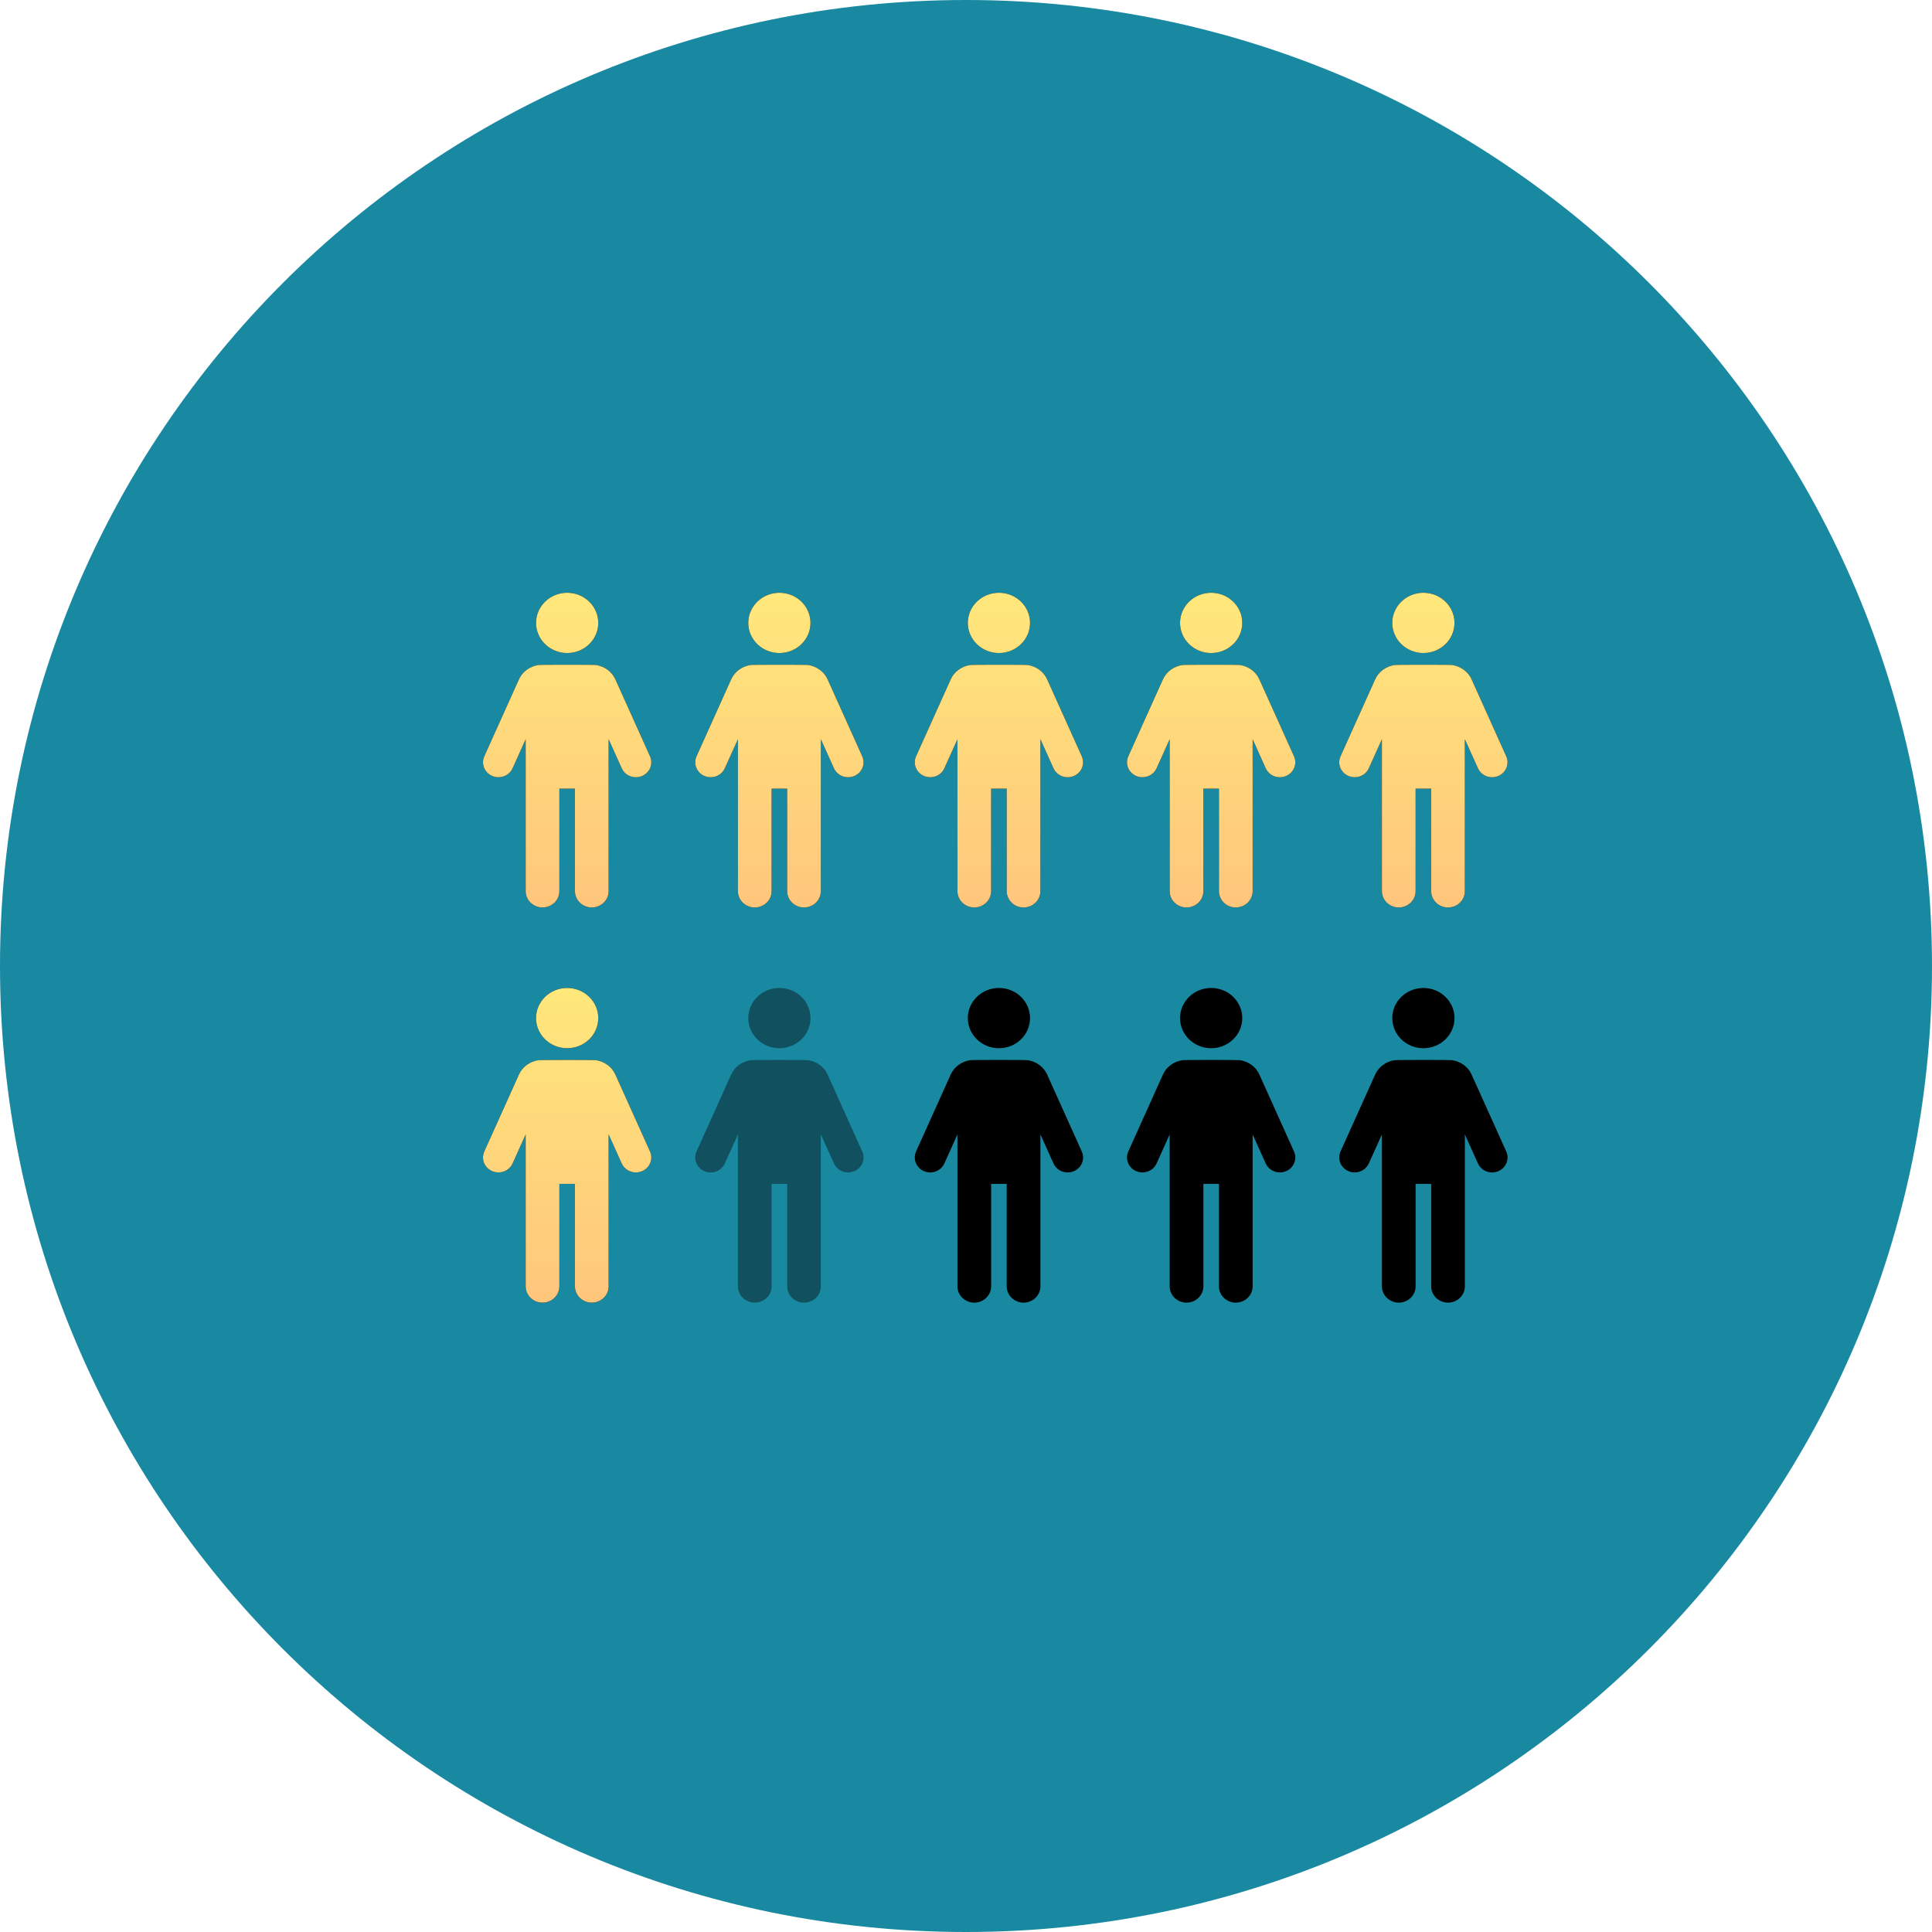
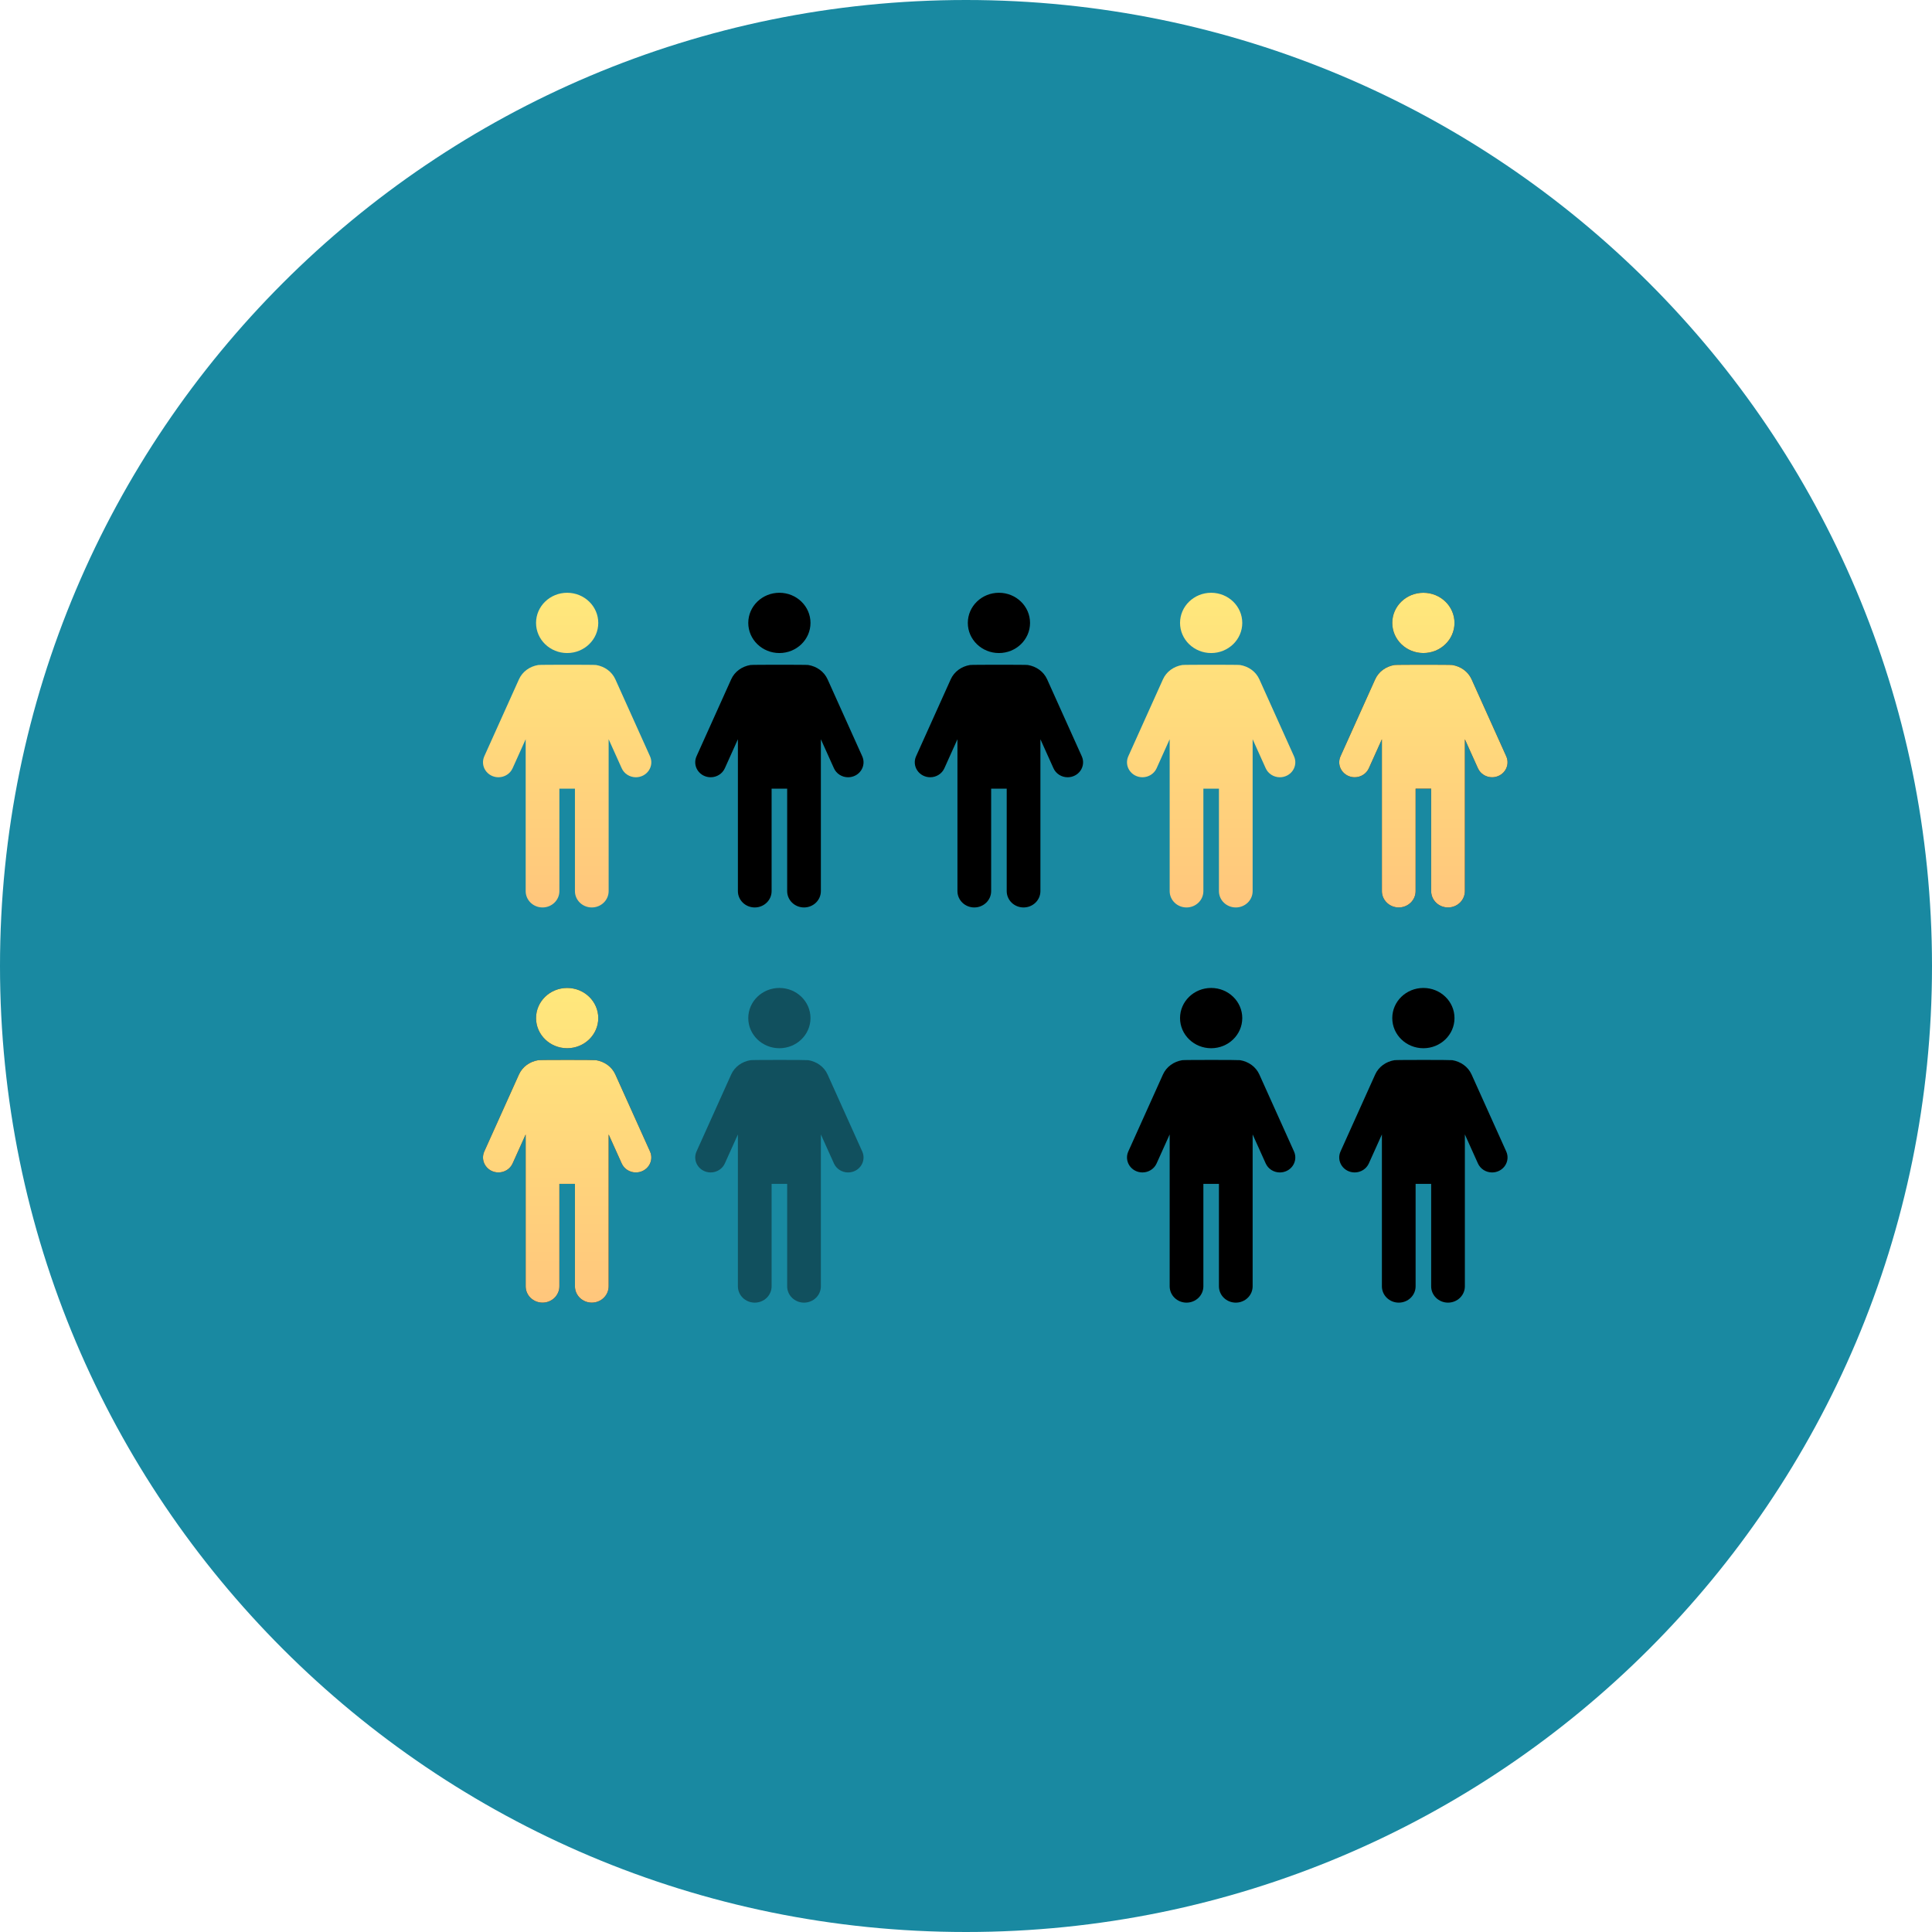
<svg xmlns="http://www.w3.org/2000/svg" width="264px" height="264px">
  <defs>
    <filter filterUnits="userSpaceOnUse" id="Filter_0" x="54px" y="69px" width="48px" height="68px">
      <feOffset in="SourceAlpha" dx="0" dy="0" />
      <feGaussianBlur result="blurOut" stdDeviation="3.606" />
      <feFlood flood-color="rgb(21, 98, 114)" result="floodOut" />
      <feComposite operator="atop" in="floodOut" in2="blurOut" />
      <feComponentTransfer>
        <feFuncA type="linear" slope="0.28" />
      </feComponentTransfer>
      <feMerge>
        <feMergeNode />
        <feMergeNode in="SourceGraphic" />
      </feMerge>
    </filter>
    <linearGradient id="PSgrad_0" x1="0%" x2="0%" y1="100%" y2="0%">
      <stop offset="0%" stop-color="rgb(255,198,124)" stop-opacity="1" />
      <stop offset="100%" stop-color="rgb(255,232,124)" stop-opacity="1" />
    </linearGradient>
    <filter filterUnits="userSpaceOnUse" id="Filter_1" x="83px" y="69px" width="48px" height="68px">
      <feOffset in="SourceAlpha" dx="0" dy="0" />
      <feGaussianBlur result="blurOut" stdDeviation="3.606" />
      <feFlood flood-color="rgb(21, 98, 114)" result="floodOut" />
      <feComposite operator="atop" in="floodOut" in2="blurOut" />
      <feComponentTransfer>
        <feFuncA type="linear" slope="0.28" />
      </feComponentTransfer>
      <feMerge>
        <feMergeNode />
        <feMergeNode in="SourceGraphic" />
      </feMerge>
    </filter>
    <filter filterUnits="userSpaceOnUse" id="Filter_2" x="113px" y="69px" width="48px" height="68px">
      <feOffset in="SourceAlpha" dx="0" dy="0" />
      <feGaussianBlur result="blurOut" stdDeviation="3.606" />
      <feFlood flood-color="rgb(21, 98, 114)" result="floodOut" />
      <feComposite operator="atop" in="floodOut" in2="blurOut" />
      <feComponentTransfer>
        <feFuncA type="linear" slope="0.28" />
      </feComponentTransfer>
      <feMerge>
        <feMergeNode />
        <feMergeNode in="SourceGraphic" />
      </feMerge>
    </filter>
    <filter filterUnits="userSpaceOnUse" id="Filter_3" x="142px" y="69px" width="48px" height="68px">
      <feOffset in="SourceAlpha" dx="0" dy="0" />
      <feGaussianBlur result="blurOut" stdDeviation="3.606" />
      <feFlood flood-color="rgb(21, 98, 114)" result="floodOut" />
      <feComposite operator="atop" in="floodOut" in2="blurOut" />
      <feComponentTransfer>
        <feFuncA type="linear" slope="0.28" />
      </feComponentTransfer>
      <feMerge>
        <feMergeNode />
        <feMergeNode in="SourceGraphic" />
      </feMerge>
    </filter>
    <filter filterUnits="userSpaceOnUse" id="Filter_4" x="171px" y="69px" width="48px" height="68px">
      <feOffset in="SourceAlpha" dx="0" dy="0" />
      <feGaussianBlur result="blurOut" stdDeviation="3.606" />
      <feFlood flood-color="rgb(21, 98, 114)" result="floodOut" />
      <feComposite operator="atop" in="floodOut" in2="blurOut" />
      <feComponentTransfer>
        <feFuncA type="linear" slope="0.28" />
      </feComponentTransfer>
      <feMerge>
        <feMergeNode />
        <feMergeNode in="SourceGraphic" />
      </feMerge>
    </filter>
    <filter filterUnits="userSpaceOnUse" id="Filter_5" x="54px" y="123px" width="48px" height="68px">
      <feOffset in="SourceAlpha" dx="0" dy="0" />
      <feGaussianBlur result="blurOut" stdDeviation="3.606" />
      <feFlood flood-color="rgb(21, 98, 114)" result="floodOut" />
      <feComposite operator="atop" in="floodOut" in2="blurOut" />
      <feComponentTransfer>
        <feFuncA type="linear" slope="0.28" />
      </feComponentTransfer>
      <feMerge>
        <feMergeNode />
        <feMergeNode in="SourceGraphic" />
      </feMerge>
    </filter>
    <filter id="Filter_6">
      <feFlood flood-color="rgb(18, 93, 109)" flood-opacity="1" result="floodOut" />
      <feComposite operator="atop" in="floodOut" in2="SourceGraphic" result="compOut" />
      <feBlend mode="normal" in="compOut" in2="SourceGraphic" />
    </filter>
    <filter id="Filter_7">
      <feFlood flood-color="rgb(18, 93, 109)" flood-opacity="1" result="floodOut" />
      <feComposite operator="atop" in="floodOut" in2="SourceGraphic" result="compOut" />
      <feBlend mode="normal" in="compOut" in2="SourceGraphic" />
    </filter>
    <filter id="Filter_8">
      <feFlood flood-color="rgb(18, 93, 109)" flood-opacity="1" result="floodOut" />
      <feComposite operator="atop" in="floodOut" in2="SourceGraphic" result="compOut" />
      <feBlend mode="normal" in="compOut" in2="SourceGraphic" />
    </filter>
    <filter id="Filter_9">
      <feFlood flood-color="rgb(18, 93, 109)" flood-opacity="1" result="floodOut" />
      <feComposite operator="atop" in="floodOut" in2="SourceGraphic" result="compOut" />
      <feBlend mode="normal" in="compOut" in2="SourceGraphic" />
    </filter>
  </defs>
  <path fill-rule="evenodd" fill="rgb(25, 137, 161)" d="M132.000,0.000 C204.902,0.000 264.000,59.098 264.000,132.000 C264.000,204.902 204.902,264.000 132.000,264.000 C59.098,264.000 -0.000,204.902 -0.000,132.000 C-0.000,59.098 59.098,0.000 132.000,0.000 Z" />
  <g filter="url(#Filter_0)">
-     <path fill-rule="evenodd" fill="rgb(0, 0, 0)" d="M88.655,105.286 C88.265,105.863 87.601,106.210 86.889,106.210 C86.050,106.210 85.290,105.728 84.955,104.983 L83.168,101.015 L83.168,121.771 C83.168,123.002 82.137,124.000 80.866,124.000 C79.594,124.000 78.563,123.002 78.563,121.770 L78.563,107.771 L76.437,107.771 L76.437,121.770 C76.437,123.002 75.406,124.000 74.133,124.000 C72.862,124.000 71.831,123.002 71.831,121.770 L71.831,101.016 L70.045,104.982 C69.709,105.727 68.950,106.209 68.110,106.209 C67.398,106.209 66.734,105.862 66.345,105.285 C65.955,104.708 65.891,103.980 66.175,103.348 L70.914,92.824 C71.390,91.764 72.394,91.060 73.545,90.870 C73.725,90.823 81.275,90.824 81.449,90.869 C82.602,91.058 83.607,91.762 84.085,92.823 L88.824,103.349 C89.109,103.981 89.045,104.709 88.655,105.286 ZM77.500,89.236 C75.152,89.236 73.248,87.392 73.248,85.118 C73.248,82.843 75.152,81.000 77.500,81.000 C79.847,81.000 81.751,82.843 81.751,85.118 C81.751,87.392 79.847,89.236 77.500,89.236 Z" />
-   </g>
+     </g>
  <path fill="url(#PSgrad_0)" d="M88.655,105.286 C88.265,105.863 87.601,106.210 86.889,106.210 C86.050,106.210 85.290,105.728 84.955,104.983 L83.168,101.015 L83.168,121.771 C83.168,123.002 82.137,124.000 80.866,124.000 C79.594,124.000 78.563,123.002 78.563,121.770 L78.563,107.771 L76.437,107.771 L76.437,121.770 C76.437,123.002 75.406,124.000 74.133,124.000 C72.862,124.000 71.831,123.002 71.831,121.770 L71.831,101.016 L70.045,104.982 C69.709,105.727 68.950,106.209 68.110,106.209 C67.398,106.209 66.734,105.862 66.345,105.285 C65.955,104.708 65.891,103.980 66.175,103.348 L70.914,92.824 C71.390,91.764 72.394,91.060 73.545,90.870 C73.725,90.823 81.275,90.824 81.449,90.869 C82.602,91.058 83.607,91.762 84.085,92.823 L88.824,103.349 C89.109,103.981 89.045,104.709 88.655,105.286 ZM77.500,89.236 C75.152,89.236 73.248,87.392 73.248,85.118 C73.248,82.843 75.152,81.000 77.500,81.000 C79.847,81.000 81.751,82.843 81.751,85.118 C81.751,87.392 79.847,89.236 77.500,89.236 Z" />
  <g filter="url(#Filter_1)">
    <path fill-rule="evenodd" fill="rgb(0, 0, 0)" d="M117.655,105.286 C117.265,105.863 116.601,106.210 115.889,106.210 C115.050,106.210 114.290,105.728 113.955,104.983 L112.168,101.015 L112.168,121.771 C112.168,123.002 111.137,124.000 109.866,124.000 C108.594,124.000 107.563,123.002 107.563,121.770 L107.563,107.771 L105.437,107.771 L105.437,121.770 C105.437,123.002 104.406,124.000 103.133,124.000 C101.862,124.000 100.831,123.002 100.831,121.770 L100.831,101.016 L99.045,104.982 C98.709,105.727 97.950,106.209 97.110,106.209 C96.398,106.209 95.734,105.862 95.345,105.285 C94.955,104.708 94.891,103.980 95.175,103.348 L99.914,92.824 C100.390,91.764 101.394,91.060 102.545,90.870 C102.725,90.823 110.275,90.824 110.449,90.869 C111.602,91.058 112.607,91.762 113.085,92.823 L117.824,103.349 C118.109,103.981 118.045,104.709 117.655,105.286 ZM106.500,89.236 C104.152,89.236 102.248,87.392 102.248,85.118 C102.248,82.843 104.152,81.000 106.500,81.000 C108.847,81.000 110.751,82.843 110.751,85.118 C110.751,87.392 108.847,89.236 106.500,89.236 Z" />
  </g>
-   <path fill="url(#PSgrad_0)" d="M117.655,105.286 C117.265,105.863 116.601,106.210 115.889,106.210 C115.050,106.210 114.290,105.728 113.955,104.983 L112.168,101.015 L112.168,121.771 C112.168,123.002 111.137,124.000 109.866,124.000 C108.594,124.000 107.563,123.002 107.563,121.770 L107.563,107.771 L105.437,107.771 L105.437,121.770 C105.437,123.002 104.406,124.000 103.133,124.000 C101.862,124.000 100.831,123.002 100.831,121.770 L100.831,101.016 L99.045,104.982 C98.709,105.727 97.950,106.209 97.110,106.209 C96.398,106.209 95.734,105.862 95.345,105.285 C94.955,104.708 94.891,103.980 95.175,103.348 L99.914,92.824 C100.390,91.764 101.394,91.060 102.545,90.870 C102.725,90.823 110.275,90.824 110.449,90.869 C111.602,91.058 112.607,91.762 113.085,92.823 L117.824,103.349 C118.109,103.981 118.045,104.709 117.655,105.286 ZM106.500,89.236 C104.152,89.236 102.248,87.392 102.248,85.118 C102.248,82.843 104.152,81.000 106.500,81.000 C108.847,81.000 110.751,82.843 110.751,85.118 C110.751,87.392 108.847,89.236 106.500,89.236 Z" />
  <g filter="url(#Filter_2)">
    <path fill-rule="evenodd" fill="rgb(0, 0, 0)" d="M147.655,105.286 C147.265,105.863 146.601,106.210 145.889,106.210 C145.050,106.210 144.290,105.728 143.955,104.983 L142.168,101.015 L142.168,121.771 C142.168,123.002 141.137,124.000 139.866,124.000 C138.594,124.000 137.563,123.002 137.563,121.770 L137.563,107.771 L135.437,107.771 L135.437,121.770 C135.437,123.002 134.406,124.000 133.133,124.000 C131.862,124.000 130.831,123.002 130.831,121.770 L130.831,101.016 L129.045,104.982 C128.709,105.727 127.950,106.209 127.110,106.209 C126.398,106.209 125.734,105.862 125.345,105.285 C124.955,104.708 124.891,103.980 125.175,103.348 L129.914,92.824 C130.391,91.764 131.394,91.060 132.545,90.870 C132.725,90.823 140.275,90.824 140.449,90.869 C141.602,91.058 142.607,91.762 143.085,92.823 L147.824,103.349 C148.109,103.981 148.045,104.709 147.655,105.286 ZM136.500,89.236 C134.152,89.236 132.248,87.392 132.248,85.118 C132.248,82.843 134.152,81.000 136.500,81.000 C138.848,81.000 140.751,82.843 140.751,85.118 C140.751,87.392 138.848,89.236 136.500,89.236 Z" />
  </g>
-   <path fill="url(#PSgrad_0)" d="M147.655,105.286 C147.265,105.863 146.601,106.210 145.889,106.210 C145.050,106.210 144.290,105.728 143.955,104.983 L142.168,101.015 L142.168,121.771 C142.168,123.002 141.137,124.000 139.866,124.000 C138.594,124.000 137.563,123.002 137.563,121.770 L137.563,107.771 L135.437,107.771 L135.437,121.770 C135.437,123.002 134.406,124.000 133.133,124.000 C131.862,124.000 130.831,123.002 130.831,121.770 L130.831,101.016 L129.045,104.982 C128.709,105.727 127.950,106.209 127.110,106.209 C126.398,106.209 125.734,105.862 125.345,105.285 C124.955,104.708 124.891,103.980 125.175,103.348 L129.914,92.824 C130.391,91.764 131.394,91.060 132.545,90.870 C132.725,90.823 140.275,90.824 140.449,90.869 C141.602,91.058 142.607,91.762 143.085,92.823 L147.824,103.349 C148.109,103.981 148.045,104.709 147.655,105.286 ZM136.500,89.236 C134.152,89.236 132.248,87.392 132.248,85.118 C132.248,82.843 134.152,81.000 136.500,81.000 C138.848,81.000 140.751,82.843 140.751,85.118 C140.751,87.392 138.848,89.236 136.500,89.236 Z" />
  <g filter="url(#Filter_3)">
-     <path fill-rule="evenodd" fill="rgb(0, 0, 0)" d="M176.655,105.286 C176.265,105.863 175.601,106.210 174.889,106.210 C174.050,106.210 173.290,105.728 172.955,104.983 L171.168,101.015 L171.168,121.771 C171.168,123.002 170.137,124.000 168.866,124.000 C167.594,124.000 166.563,123.002 166.563,121.770 L166.563,107.771 L164.437,107.771 L164.437,121.770 C164.437,123.002 163.406,124.000 162.133,124.000 C160.862,124.000 159.831,123.002 159.831,121.770 L159.831,101.016 L158.045,104.982 C157.709,105.727 156.950,106.209 156.110,106.209 C155.398,106.209 154.734,105.862 154.345,105.285 C153.955,104.708 153.891,103.980 154.175,103.348 L158.914,92.824 C159.391,91.764 160.394,91.060 161.545,90.870 C161.725,90.823 169.275,90.824 169.449,90.869 C170.602,91.058 171.607,91.762 172.085,92.823 L176.824,103.349 C177.109,103.981 177.045,104.709 176.655,105.286 ZM165.500,89.236 C163.152,89.236 161.248,87.392 161.248,85.118 C161.248,82.843 163.152,81.000 165.500,81.000 C167.847,81.000 169.751,82.843 169.751,85.118 C169.751,87.392 167.847,89.236 165.500,89.236 Z" />
-   </g>
+     </g>
  <path fill="url(#PSgrad_0)" d="M176.655,105.286 C176.265,105.863 175.601,106.210 174.889,106.210 C174.050,106.210 173.290,105.728 172.955,104.983 L171.168,101.015 L171.168,121.771 C171.168,123.002 170.137,124.000 168.866,124.000 C167.594,124.000 166.563,123.002 166.563,121.770 L166.563,107.771 L164.437,107.771 L164.437,121.770 C164.437,123.002 163.406,124.000 162.133,124.000 C160.862,124.000 159.831,123.002 159.831,121.770 L159.831,101.016 L158.045,104.982 C157.709,105.727 156.950,106.209 156.110,106.209 C155.398,106.209 154.734,105.862 154.345,105.285 C153.955,104.708 153.891,103.980 154.175,103.348 L158.914,92.824 C159.391,91.764 160.394,91.060 161.545,90.870 C161.725,90.823 169.275,90.824 169.449,90.869 C170.602,91.058 171.607,91.762 172.085,92.823 L176.824,103.349 C177.109,103.981 177.045,104.709 176.655,105.286 ZM165.500,89.236 C163.152,89.236 161.248,87.392 161.248,85.118 C161.248,82.843 163.152,81.000 165.500,81.000 C167.847,81.000 169.751,82.843 169.751,85.118 C169.751,87.392 167.847,89.236 165.500,89.236 Z" />
  <g filter="url(#Filter_4)">
    <path fill-rule="evenodd" fill="rgb(0, 0, 0)" d="M205.655,105.286 C205.265,105.863 204.601,106.210 203.889,106.210 C203.050,106.210 202.290,105.728 201.955,104.983 L200.168,101.015 L200.168,121.771 C200.168,123.002 199.137,124.000 197.866,124.000 C196.594,124.000 195.563,123.002 195.563,121.770 L195.563,107.771 L193.437,107.771 L193.437,121.770 C193.437,123.002 192.406,124.000 191.133,124.000 C189.862,124.000 188.831,123.002 188.831,121.770 L188.831,101.016 L187.045,104.982 C186.709,105.727 185.950,106.209 185.110,106.209 C184.398,106.209 183.734,105.862 183.345,105.285 C182.955,104.708 182.891,103.980 183.175,103.348 L187.914,92.824 C188.391,91.764 189.394,91.060 190.545,90.870 C190.725,90.823 198.275,90.824 198.449,90.869 C199.602,91.058 200.607,91.762 201.085,92.823 L205.824,103.349 C206.109,103.981 206.045,104.709 205.655,105.286 ZM194.500,89.236 C192.152,89.236 190.248,87.392 190.248,85.118 C190.248,82.843 192.152,81.000 194.500,81.000 C196.847,81.000 198.751,82.843 198.751,85.118 C198.751,87.392 196.847,89.236 194.500,89.236 Z" />
  </g>
  <path fill="url(#PSgrad_0)" d="M205.655,105.286 C205.265,105.863 204.601,106.210 203.889,106.210 C203.050,106.210 202.290,105.728 201.955,104.983 L200.168,101.015 L200.168,121.771 C200.168,123.002 199.137,124.000 197.866,124.000 C196.594,124.000 195.563,123.002 195.563,121.770 L195.563,107.771 L193.437,107.771 L193.437,121.770 C193.437,123.002 192.406,124.000 191.133,124.000 C189.862,124.000 188.831,123.002 188.831,121.770 L188.831,101.016 L187.045,104.982 C186.709,105.727 185.950,106.209 185.110,106.209 C184.398,106.209 183.734,105.862 183.345,105.285 C182.955,104.708 182.891,103.980 183.175,103.348 L187.914,92.824 C188.391,91.764 189.394,91.060 190.545,90.870 C190.725,90.823 198.275,90.824 198.449,90.869 C199.602,91.058 200.607,91.762 201.085,92.823 L205.824,103.349 C206.109,103.981 206.045,104.709 205.655,105.286 ZM194.500,89.236 C192.152,89.236 190.248,87.392 190.248,85.118 C190.248,82.843 192.152,81.000 194.500,81.000 C196.847,81.000 198.751,82.843 198.751,85.118 C198.751,87.392 196.847,89.236 194.500,89.236 Z" />
  <g filter="url(#Filter_5)">
    <path fill-rule="evenodd" fill="rgb(0, 0, 0)" d="M88.655,159.286 C88.265,159.863 87.601,160.210 86.889,160.210 C86.050,160.210 85.290,159.728 84.955,158.983 L83.168,155.015 L83.168,175.771 C83.168,177.002 82.137,178.000 80.866,178.000 C79.594,178.000 78.563,177.002 78.563,175.770 L78.563,161.771 L76.437,161.771 L76.437,175.770 C76.437,177.002 75.406,178.000 74.133,178.000 C72.862,178.000 71.831,177.002 71.831,175.770 L71.831,155.016 L70.045,158.982 C69.709,159.727 68.950,160.209 68.110,160.209 C67.398,160.209 66.734,159.862 66.345,159.285 C65.955,158.708 65.891,157.980 66.175,157.348 L70.914,146.824 C71.390,145.764 72.394,145.060 73.545,144.870 C73.725,144.823 81.275,144.824 81.449,144.868 C82.602,145.058 83.607,145.762 84.085,146.824 L88.824,157.349 C89.109,157.981 89.045,158.709 88.655,159.286 ZM77.500,143.236 C75.152,143.236 73.248,141.392 73.248,139.118 C73.248,136.843 75.152,135.000 77.500,135.000 C79.847,135.000 81.751,136.843 81.751,139.118 C81.751,141.392 79.847,143.236 77.500,143.236 Z" />
  </g>
  <path fill="url(#PSgrad_0)" d="M88.655,159.286 C88.265,159.863 87.601,160.210 86.889,160.210 C86.050,160.210 85.290,159.728 84.955,158.983 L83.168,155.015 L83.168,175.771 C83.168,177.002 82.137,178.000 80.866,178.000 C79.594,178.000 78.563,177.002 78.563,175.770 L78.563,161.771 L76.437,161.771 L76.437,175.770 C76.437,177.002 75.406,178.000 74.133,178.000 C72.862,178.000 71.831,177.002 71.831,175.770 L71.831,155.016 L70.045,158.982 C69.709,159.727 68.950,160.209 68.110,160.209 C67.398,160.209 66.734,159.862 66.345,159.285 C65.955,158.708 65.891,157.980 66.175,157.348 L70.914,146.824 C71.390,145.764 72.394,145.060 73.545,144.870 C73.725,144.823 81.275,144.824 81.449,144.868 C82.602,145.058 83.607,145.762 84.085,146.824 L88.824,157.349 C89.109,157.981 89.045,158.709 88.655,159.286 ZM77.500,143.236 C75.152,143.236 73.248,141.392 73.248,139.118 C73.248,136.843 75.152,135.000 77.500,135.000 C79.847,135.000 81.751,136.843 81.751,139.118 C81.751,141.392 79.847,143.236 77.500,143.236 Z" />
  <g filter="url(#Filter_6)">
    <path fill-rule="evenodd" fill="rgb(17, 80, 94)" d="M117.655,159.286 C117.265,159.863 116.601,160.210 115.889,160.210 C115.050,160.210 114.290,159.728 113.955,158.983 L112.168,155.015 L112.168,175.771 C112.168,177.002 111.137,178.000 109.866,178.000 C108.594,178.000 107.563,177.002 107.563,175.770 L107.563,161.771 L105.437,161.771 L105.437,175.770 C105.437,177.002 104.406,178.000 103.133,178.000 C101.862,178.000 100.831,177.002 100.831,175.770 L100.831,155.016 L99.045,158.982 C98.709,159.727 97.950,160.209 97.110,160.209 C96.398,160.209 95.734,159.862 95.345,159.285 C94.955,158.708 94.891,157.980 95.175,157.348 L99.914,146.824 C100.390,145.764 101.394,145.060 102.545,144.870 C102.725,144.823 110.275,144.824 110.449,144.868 C111.602,145.058 112.607,145.762 113.085,146.824 L117.824,157.349 C118.109,157.981 118.045,158.709 117.655,159.286 ZM106.500,143.236 C104.152,143.236 102.248,141.392 102.248,139.118 C102.248,136.843 104.152,135.000 106.500,135.000 C108.847,135.000 110.751,136.843 110.751,139.118 C110.751,141.392 108.847,143.236 106.500,143.236 Z" />
  </g>
  <g filter="url(#Filter_7)">
-     <path fill-rule="evenodd" fill="rgb(0, 0, 0)" d="M147.655,159.286 C147.265,159.863 146.601,160.210 145.889,160.210 C145.050,160.210 144.290,159.728 143.955,158.983 L142.168,155.015 L142.168,175.771 C142.168,177.002 141.137,178.000 139.866,178.000 C138.594,178.000 137.563,177.002 137.563,175.770 L137.563,161.771 L135.437,161.771 L135.437,175.770 C135.437,177.002 134.406,178.000 133.133,178.000 C131.862,178.000 130.831,177.002 130.831,175.770 L130.831,155.016 L129.045,158.982 C128.709,159.727 127.950,160.209 127.110,160.209 C126.398,160.209 125.734,159.862 125.345,159.285 C124.955,158.708 124.891,157.980 125.175,157.348 L129.914,146.824 C130.391,145.764 131.394,145.060 132.545,144.870 C132.725,144.823 140.275,144.824 140.449,144.868 C141.602,145.058 142.607,145.762 143.085,146.824 L147.824,157.349 C148.109,157.981 148.045,158.709 147.655,159.286 ZM136.500,143.236 C134.152,143.236 132.248,141.392 132.248,139.118 C132.248,136.843 134.152,135.000 136.500,135.000 C138.848,135.000 140.751,136.843 140.751,139.118 C140.751,141.392 138.848,143.236 136.500,143.236 Z" />
-   </g>
+     </g>
  <g filter="url(#Filter_8)">
    <path fill-rule="evenodd" fill="rgb(0, 0, 0)" d="M176.655,159.286 C176.265,159.863 175.601,160.210 174.889,160.210 C174.050,160.210 173.290,159.728 172.955,158.983 L171.168,155.015 L171.168,175.771 C171.168,177.002 170.137,178.000 168.866,178.000 C167.594,178.000 166.563,177.002 166.563,175.770 L166.563,161.771 L164.437,161.771 L164.437,175.770 C164.437,177.002 163.406,178.000 162.133,178.000 C160.862,178.000 159.831,177.002 159.831,175.770 L159.831,155.016 L158.045,158.982 C157.709,159.727 156.950,160.209 156.110,160.209 C155.398,160.209 154.734,159.862 154.345,159.285 C153.955,158.708 153.891,157.980 154.175,157.348 L158.914,146.824 C159.391,145.764 160.394,145.060 161.545,144.870 C161.725,144.823 169.275,144.824 169.449,144.868 C170.602,145.058 171.607,145.762 172.085,146.824 L176.824,157.349 C177.109,157.981 177.045,158.709 176.655,159.286 ZM165.500,143.236 C163.152,143.236 161.248,141.392 161.248,139.118 C161.248,136.843 163.152,135.000 165.500,135.000 C167.847,135.000 169.751,136.843 169.751,139.118 C169.751,141.392 167.847,143.236 165.500,143.236 Z" />
  </g>
  <g filter="url(#Filter_9)">
    <path fill-rule="evenodd" fill="rgb(0, 0, 0)" d="M205.655,159.286 C205.265,159.863 204.601,160.210 203.889,160.210 C203.050,160.210 202.290,159.728 201.955,158.983 L200.168,155.015 L200.168,175.771 C200.168,177.002 199.137,178.000 197.866,178.000 C196.594,178.000 195.563,177.002 195.563,175.770 L195.563,161.771 L193.437,161.771 L193.437,175.770 C193.437,177.002 192.406,178.000 191.133,178.000 C189.862,178.000 188.831,177.002 188.831,175.770 L188.831,155.016 L187.045,158.982 C186.709,159.727 185.950,160.209 185.110,160.209 C184.398,160.209 183.734,159.862 183.345,159.285 C182.955,158.708 182.891,157.980 183.175,157.348 L187.914,146.824 C188.391,145.764 189.394,145.060 190.545,144.870 C190.725,144.823 198.275,144.824 198.449,144.868 C199.602,145.058 200.607,145.762 201.085,146.824 L205.824,157.349 C206.109,157.981 206.045,158.709 205.655,159.286 ZM194.500,143.236 C192.152,143.236 190.248,141.392 190.248,139.118 C190.248,136.843 192.152,135.000 194.500,135.000 C196.847,135.000 198.751,136.843 198.751,139.118 C198.751,141.392 196.847,143.236 194.500,143.236 Z" />
  </g>
</svg>